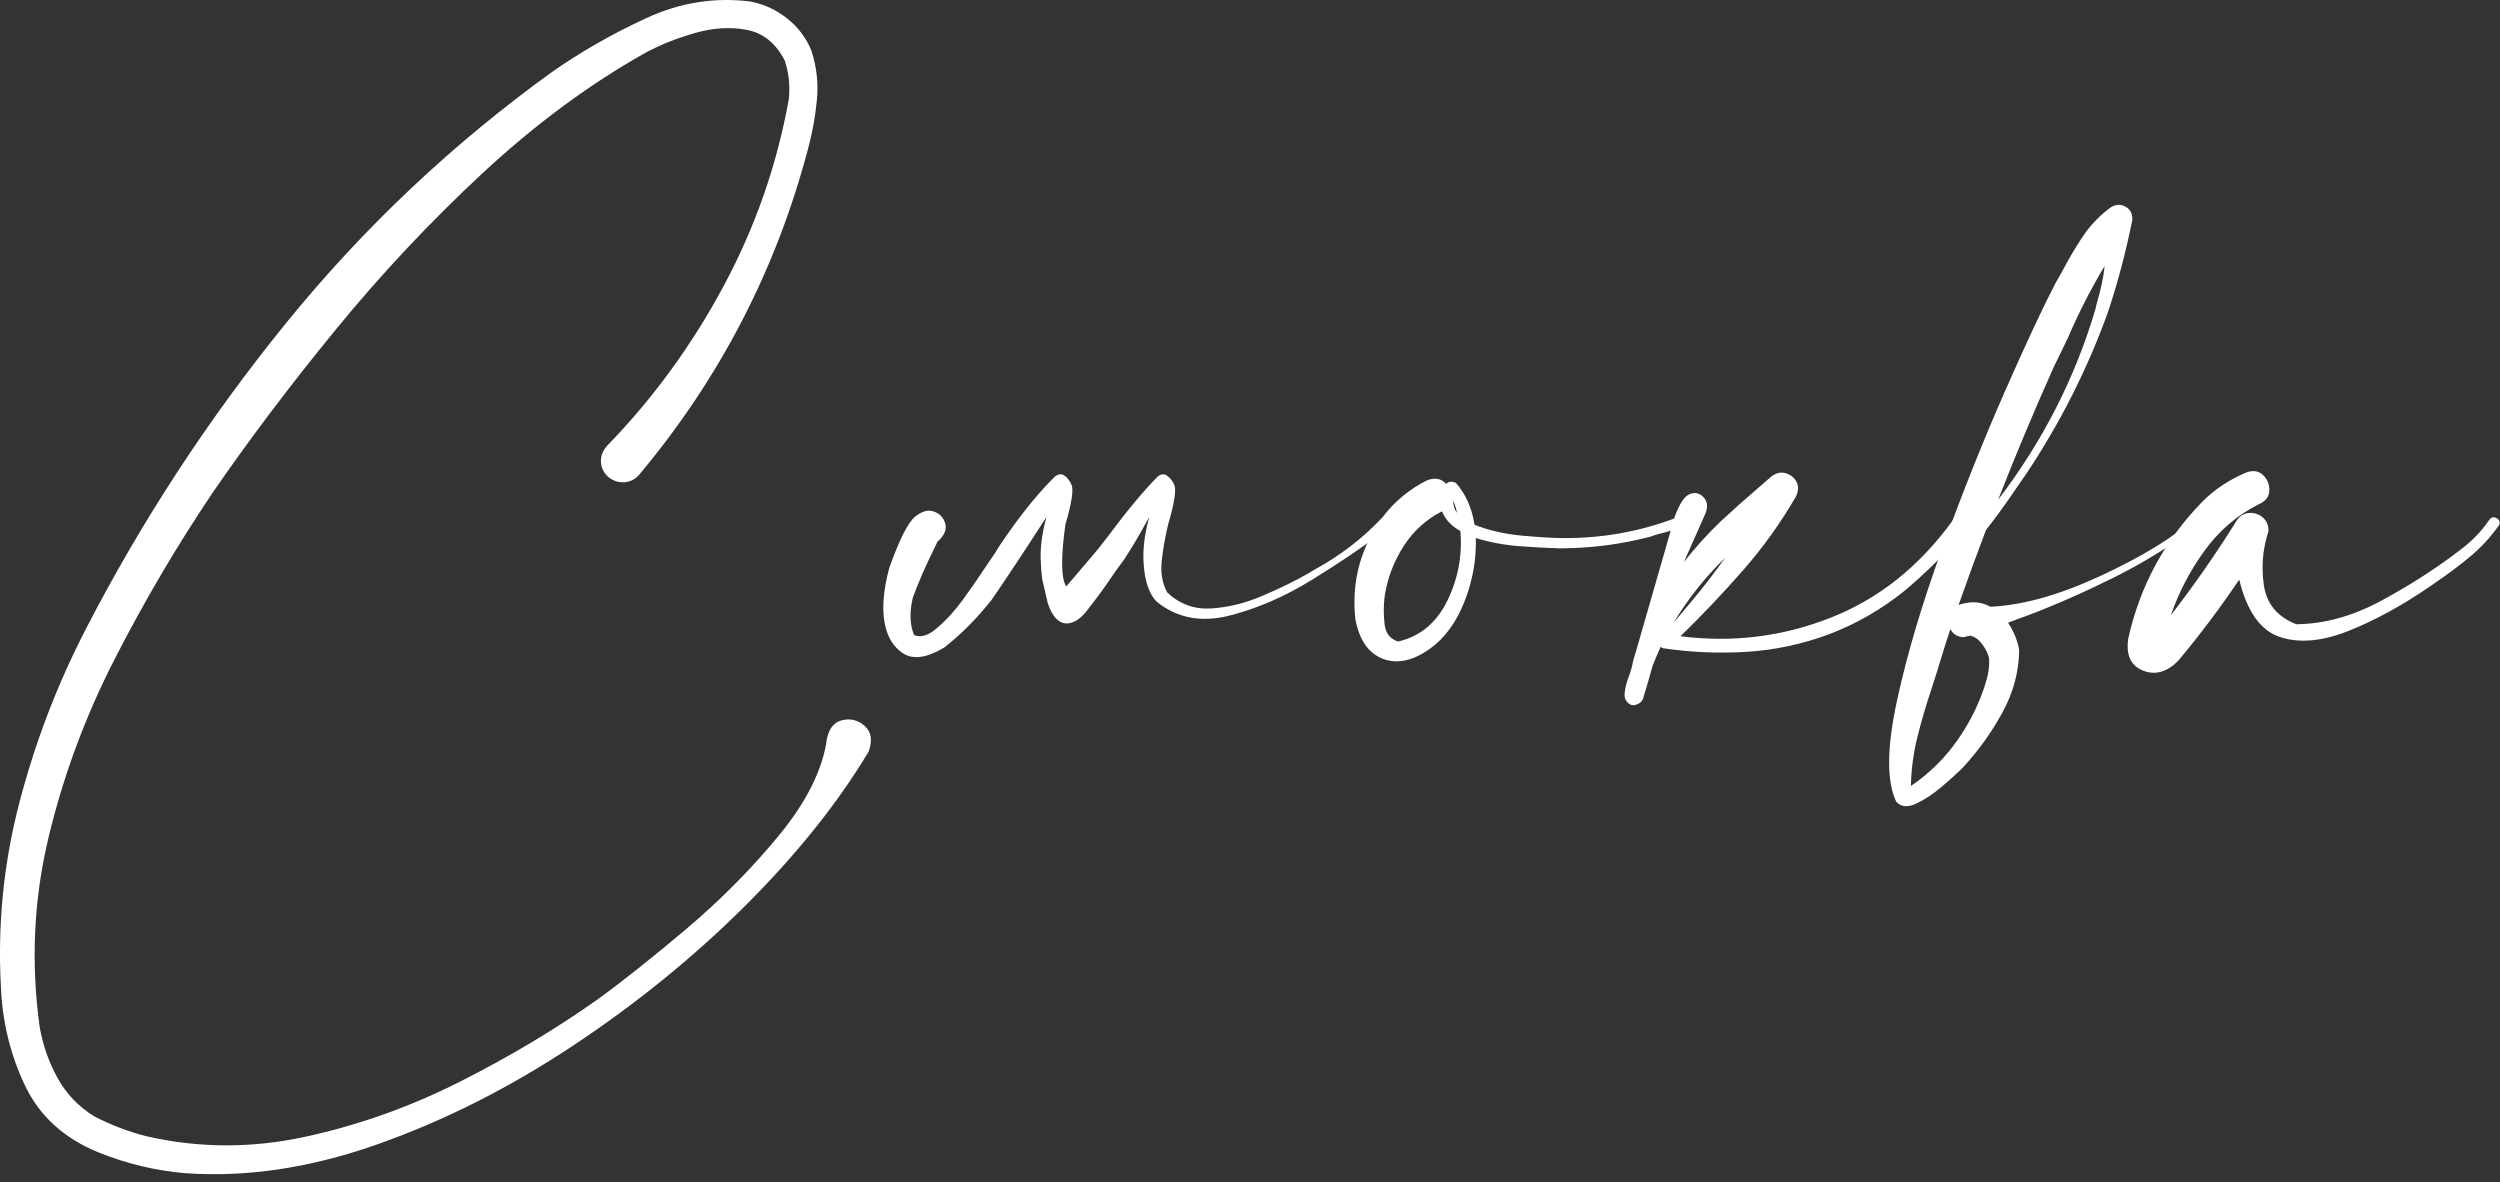
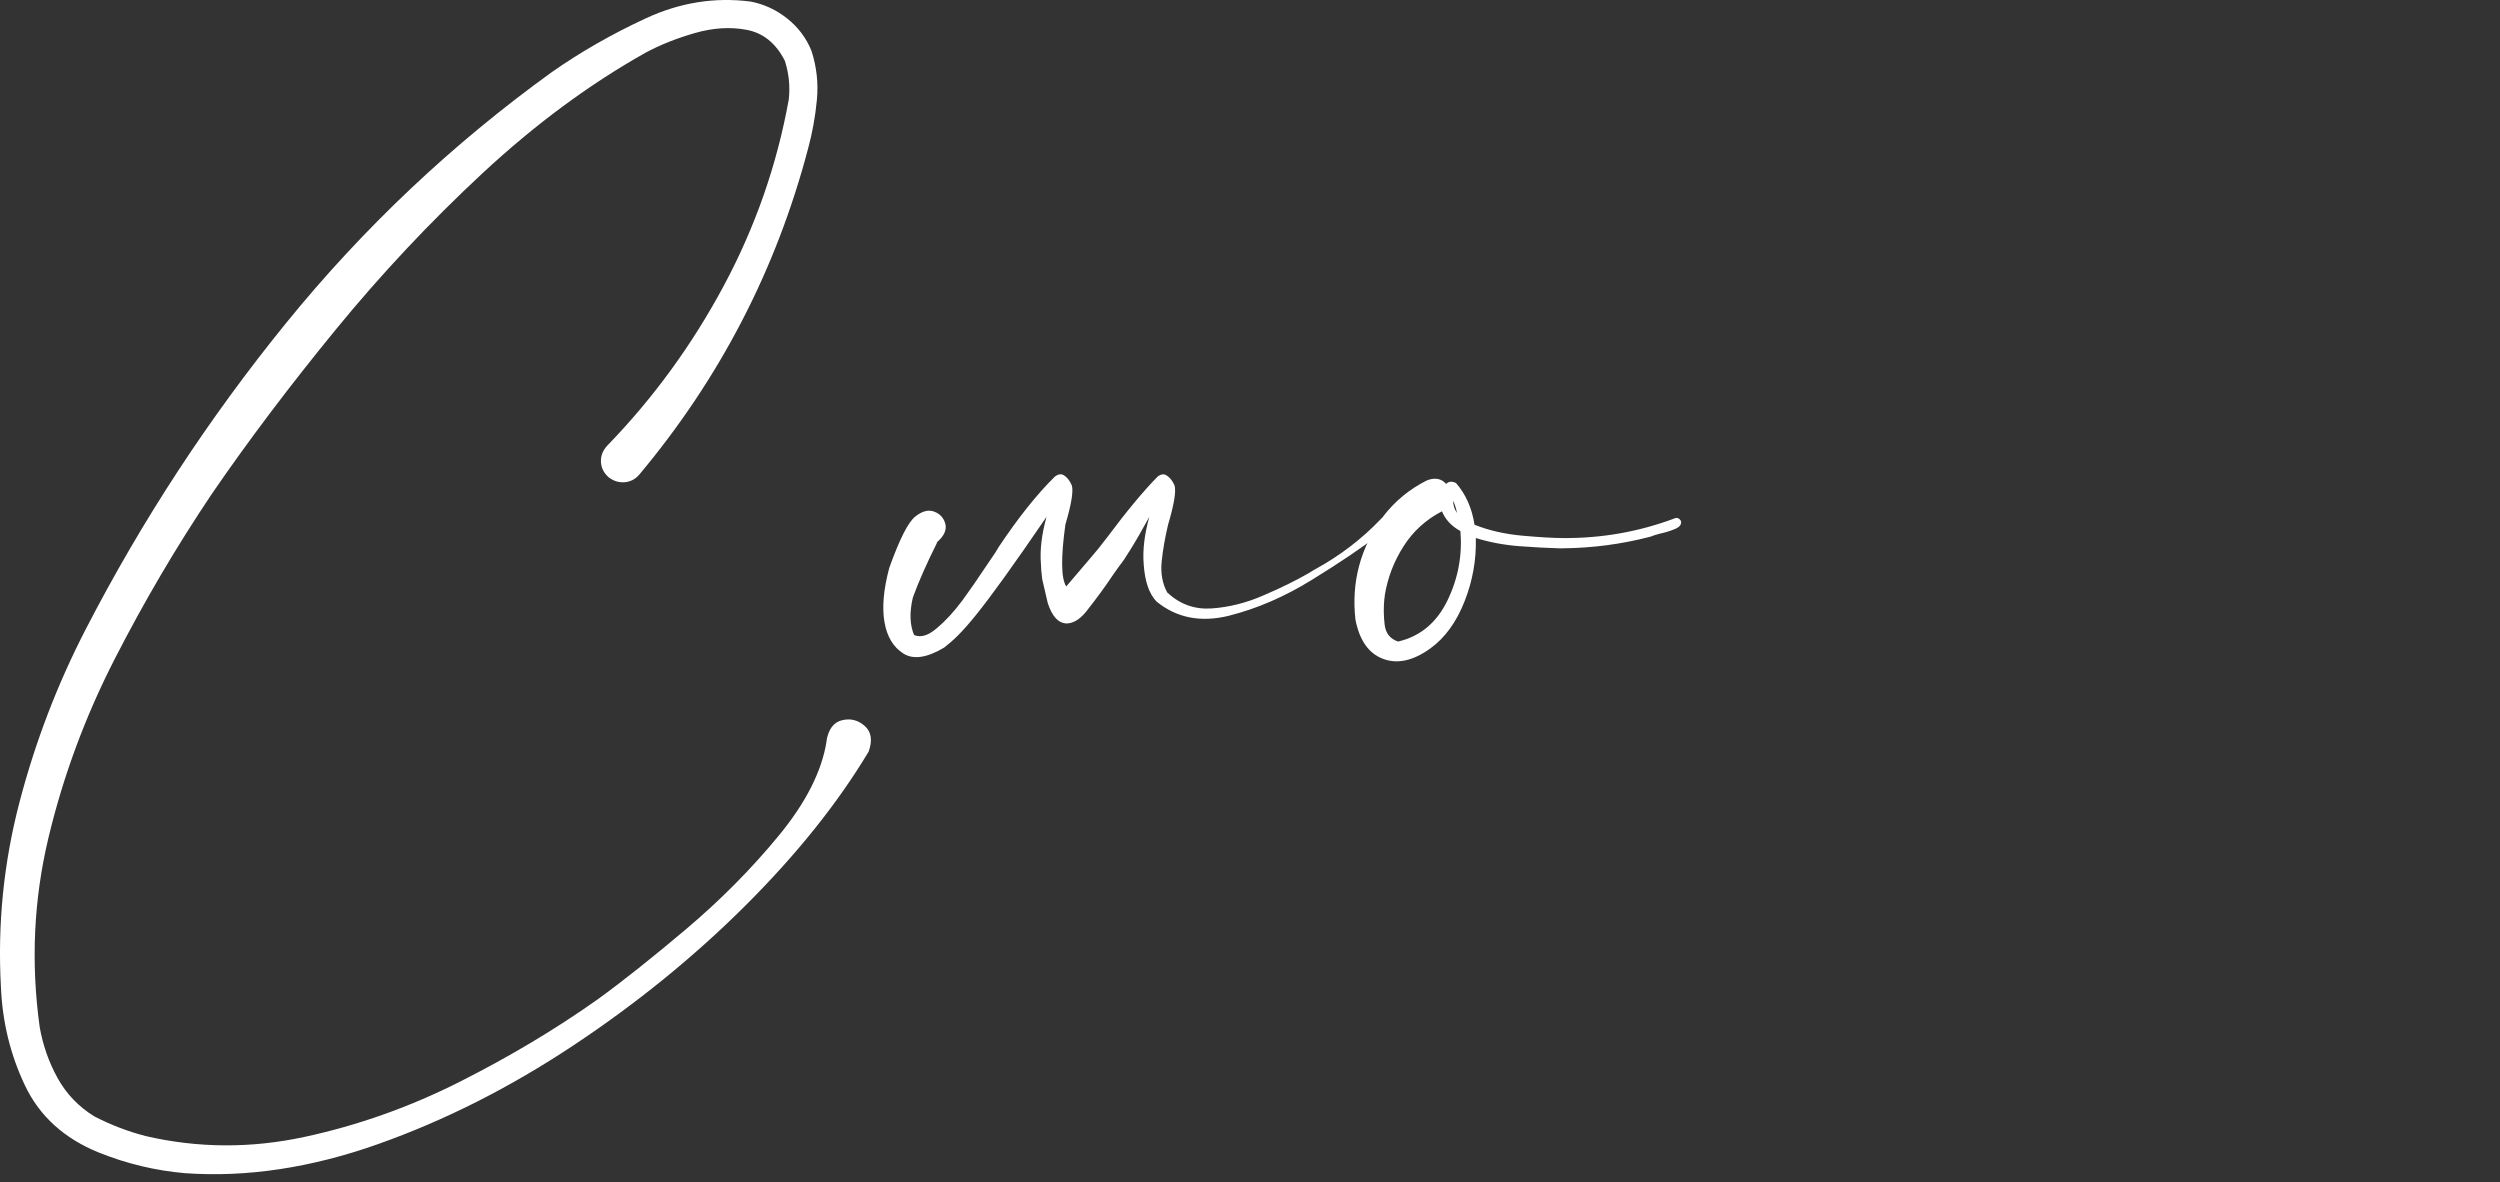
<svg xmlns="http://www.w3.org/2000/svg" width="203" height="96" viewBox="0 0 203 96" fill="none">
  <rect x="0" y="0" width="203" height="96" fill="#333333" stroke="none" />
  <path d="M67.111 60.154C67.274 59.201 67.697 58.639 68.386 58.48C69.072 58.317 69.682 58.473 70.219 58.951C70.753 59.429 70.86 60.119 70.535 61.027C68.043 65.192 64.713 69.358 60.537 73.523C56.362 77.688 51.694 81.479 46.541 84.899C41.388 88.319 36.1 90.988 30.681 92.907C25.258 94.827 20.049 95.614 15.045 95.264C12.627 95.056 10.288 94.495 8.032 93.59C5.218 92.45 3.215 90.634 2.03 88.146C0.845 85.655 0.19 82.98 0.075 80.121C-0.205 75.047 0.297 70.064 1.576 65.165C2.855 60.268 4.646 55.583 6.951 51.116C11.511 42.276 16.938 33.981 23.23 26.232C29.523 18.484 36.721 11.692 44.816 5.85C47.141 4.221 49.684 2.766 52.443 1.487C55.201 0.208 58.032 -0.246 60.939 0.125C62.034 0.333 63.029 0.794 63.923 1.504C64.817 2.215 65.475 3.091 65.895 4.138C66.314 5.441 66.46 6.768 66.331 8.116C66.203 9.467 65.964 10.781 65.618 12.059C63.036 21.877 58.462 30.709 51.902 38.548C51.576 38.919 51.181 39.123 50.717 39.158C50.252 39.192 49.819 39.061 49.424 38.756C49.029 38.406 48.818 37.99 48.797 37.501C48.773 37.013 48.95 36.573 49.32 36.174C53.042 32.335 56.188 28.02 58.76 23.224C61.331 18.432 63.091 13.383 64.048 8.078C64.165 7.007 64.058 5.961 63.732 4.938C63.012 3.521 61.982 2.682 60.645 2.426C59.307 2.17 57.893 2.256 56.403 2.689C54.913 3.119 53.59 3.649 52.425 4.276C47.865 6.837 43.457 10.095 39.198 14.049C34.94 18.006 30.951 22.254 27.229 26.804C23.508 31.354 20.167 35.779 17.215 40.083C14.352 44.342 11.722 48.809 9.328 53.483C6.93 58.161 5.135 63.006 3.936 68.02C2.737 73.034 2.498 78.159 3.222 83.392C3.478 84.858 3.96 86.237 4.67 87.526C5.381 88.818 6.375 89.858 7.654 90.648C9.002 91.345 10.399 91.882 11.844 92.252C16.078 93.23 20.365 93.254 24.703 92.322C29.042 91.39 33.242 89.903 37.303 87.855C41.364 85.807 45.103 83.576 48.523 81.153C50.547 79.688 52.949 77.778 55.731 75.429C58.51 73.079 61.012 70.553 63.233 67.857C65.455 65.158 66.751 62.586 67.125 60.143L67.111 60.154Z" fill="white" />
-   <path d="M91.68 44.799L91.26 45.461C90.959 45.856 90.654 46.276 90.352 46.716C89.746 47.624 89.094 48.518 88.398 49.401C87.791 50.24 87.178 50.645 86.547 50.624C85.92 50.58 85.432 50.032 85.082 48.985C84.943 48.358 84.791 47.707 84.628 47.031C84.558 46.473 84.524 46.064 84.524 45.808C84.43 44.668 84.583 43.389 84.978 41.968C83.394 44.435 81.918 46.667 80.546 48.67C79.381 50.16 78.092 51.463 76.671 52.579C75.275 53.417 74.169 53.58 73.355 53.068C72.541 52.555 72.028 51.706 71.82 50.52C71.612 49.335 71.74 47.87 72.205 46.123C73.043 43.774 73.754 42.377 74.332 41.934C74.89 41.493 75.403 41.365 75.868 41.549C76.356 41.736 76.658 42.083 76.775 42.596C76.869 43.084 76.623 43.573 76.041 44.061H76.11L76.075 44.096C75.237 45.77 74.585 47.249 74.121 48.528C73.84 49.737 73.875 50.749 74.225 51.564C74.759 51.796 75.375 51.609 76.075 51.006C76.772 50.423 77.458 49.678 78.134 48.771C78.809 47.842 79.392 47.003 79.88 46.258C80.161 45.839 80.379 45.513 80.542 45.281C80.729 45.025 80.913 44.734 81.1 44.408C82.684 42.034 84.195 40.139 85.636 38.718C85.917 38.486 86.177 38.451 86.423 38.614C86.669 38.777 86.87 39.044 87.033 39.418C87.171 39.882 86.998 40.943 86.509 42.596C86.135 45.295 86.159 46.969 86.579 47.62C87.487 46.549 88.162 45.759 88.602 45.246C88.952 44.851 89.382 44.318 89.895 43.642C91.454 41.549 92.816 39.906 93.977 38.721C94.258 38.489 94.511 38.455 94.746 38.617C95.003 38.78 95.211 39.047 95.374 39.421C95.512 39.886 95.339 40.946 94.85 42.599C94.594 43.67 94.421 44.671 94.327 45.6C94.233 46.553 94.386 47.391 94.781 48.112C95.803 49.065 97.002 49.498 98.374 49.405C99.771 49.311 101.167 48.965 102.564 48.358C103.981 47.752 105.215 47.149 106.265 46.542C106.403 46.449 106.58 46.345 106.788 46.227C108.788 45.132 110.558 43.784 112.093 42.18C112.208 42.041 112.339 41.992 112.478 42.041C112.617 42.065 112.724 42.135 112.793 42.249C112.863 42.367 112.852 42.495 112.759 42.634C112.527 42.914 112.281 43.157 112.028 43.368C110.607 44.463 108.781 45.693 106.549 47.069C104.338 48.441 102.082 49.419 99.778 50.001C97.498 50.559 95.543 50.174 93.915 48.85C93.308 48.223 92.962 47.211 92.868 45.815C92.775 44.675 92.927 43.396 93.322 41.975C92.74 43.046 92.192 43.989 91.683 44.803L91.68 44.799Z" fill="white" />
+   <path d="M91.68 44.799L91.26 45.461C90.959 45.856 90.654 46.276 90.352 46.716C89.746 47.624 89.094 48.518 88.398 49.401C87.791 50.24 87.178 50.645 86.547 50.624C85.92 50.58 85.432 50.032 85.082 48.985C84.943 48.358 84.791 47.707 84.628 47.031C84.558 46.473 84.524 46.064 84.524 45.808C84.43 44.668 84.583 43.389 84.978 41.968C79.381 50.16 78.092 51.463 76.671 52.579C75.275 53.417 74.169 53.58 73.355 53.068C72.541 52.555 72.028 51.706 71.82 50.52C71.612 49.335 71.74 47.87 72.205 46.123C73.043 43.774 73.754 42.377 74.332 41.934C74.89 41.493 75.403 41.365 75.868 41.549C76.356 41.736 76.658 42.083 76.775 42.596C76.869 43.084 76.623 43.573 76.041 44.061H76.11L76.075 44.096C75.237 45.77 74.585 47.249 74.121 48.528C73.84 49.737 73.875 50.749 74.225 51.564C74.759 51.796 75.375 51.609 76.075 51.006C76.772 50.423 77.458 49.678 78.134 48.771C78.809 47.842 79.392 47.003 79.88 46.258C80.161 45.839 80.379 45.513 80.542 45.281C80.729 45.025 80.913 44.734 81.1 44.408C82.684 42.034 84.195 40.139 85.636 38.718C85.917 38.486 86.177 38.451 86.423 38.614C86.669 38.777 86.87 39.044 87.033 39.418C87.171 39.882 86.998 40.943 86.509 42.596C86.135 45.295 86.159 46.969 86.579 47.62C87.487 46.549 88.162 45.759 88.602 45.246C88.952 44.851 89.382 44.318 89.895 43.642C91.454 41.549 92.816 39.906 93.977 38.721C94.258 38.489 94.511 38.455 94.746 38.617C95.003 38.78 95.211 39.047 95.374 39.421C95.512 39.886 95.339 40.946 94.85 42.599C94.594 43.67 94.421 44.671 94.327 45.6C94.233 46.553 94.386 47.391 94.781 48.112C95.803 49.065 97.002 49.498 98.374 49.405C99.771 49.311 101.167 48.965 102.564 48.358C103.981 47.752 105.215 47.149 106.265 46.542C106.403 46.449 106.58 46.345 106.788 46.227C108.788 45.132 110.558 43.784 112.093 42.18C112.208 42.041 112.339 41.992 112.478 42.041C112.617 42.065 112.724 42.135 112.793 42.249C112.863 42.367 112.852 42.495 112.759 42.634C112.527 42.914 112.281 43.157 112.028 43.368C110.607 44.463 108.781 45.693 106.549 47.069C104.338 48.441 102.082 49.419 99.778 50.001C97.498 50.559 95.543 50.174 93.915 48.85C93.308 48.223 92.962 47.211 92.868 45.815C92.775 44.675 92.927 43.396 93.322 41.975C92.74 43.046 92.192 43.989 91.683 44.803L91.68 44.799Z" fill="white" />
  <path d="M136.492 42.287C136.562 42.568 136.406 42.786 136.021 42.949C135.636 43.112 135.224 43.24 134.781 43.333C134.431 43.427 134.174 43.507 134.011 43.58C131.686 44.186 129.323 44.498 126.925 44.522H126.575C125.667 44.498 124.596 44.442 123.363 44.349C122.129 44.255 120.954 44.033 119.838 43.687C119.883 45.454 119.578 47.176 118.913 48.854C118.251 50.527 117.326 51.799 116.137 52.658C114.741 53.66 113.462 53.937 112.298 53.497C111.134 53.057 110.392 51.997 110.063 50.319C109.713 47.249 110.472 44.446 112.333 41.909C113.286 40.676 114.46 39.712 115.857 39.012C116.508 38.756 117.032 38.849 117.427 39.293C117.634 39.085 117.905 39.061 118.23 39.224C119.021 40.132 119.523 41.261 119.731 42.609C120.895 43.074 122.198 43.371 123.64 43.5C125.081 43.628 126.176 43.69 126.921 43.69C130.061 43.715 133.086 43.178 135.997 42.086C136.09 42.041 136.184 42.041 136.278 42.086C136.371 42.134 136.44 42.204 136.485 42.294L136.492 42.287ZM113.528 52.094C115.32 51.674 116.65 50.569 117.524 48.777C118.397 46.986 118.75 45.101 118.587 43.122C117.867 42.727 117.364 42.193 117.087 41.518C115.784 42.193 114.744 43.139 113.965 44.363C113.185 45.586 112.679 46.906 112.447 48.323C112.447 48.417 112.433 48.511 112.412 48.604C112.343 49.28 112.346 49.976 112.43 50.697C112.509 51.418 112.877 51.882 113.528 52.094ZM118.31 41.656C118.241 41.306 118.137 40.97 117.995 40.644C117.995 41.015 118.099 41.355 118.31 41.656Z" fill="white" />
-   <path d="M159.388 42.145C159.644 42.353 159.592 42.737 159.232 43.295C158.871 43.853 158.372 44.46 157.731 45.111C157.09 45.763 156.47 46.362 155.864 46.91C155.257 47.457 154.838 47.824 154.606 48.008C152.745 49.498 150.721 50.659 148.535 51.498C146.324 52.312 144.089 52.79 141.833 52.929C139.577 53.067 137.342 52.974 135.131 52.648C135.017 52.648 134.923 52.603 134.85 52.509C134.618 53.022 134.396 53.546 134.188 54.079C133.956 54.918 133.71 55.753 133.457 56.592C133.412 56.824 133.287 56.997 133.09 57.115C132.892 57.233 132.688 57.278 132.48 57.253C132.061 57.066 131.874 56.74 131.922 56.276C131.967 55.812 132.095 55.323 132.307 54.81C132.445 54.415 132.539 54.065 132.587 53.764C132.657 53.483 132.74 53.206 132.833 52.925L135.973 42.003C136.368 40.908 136.78 40.281 137.213 40.118C137.643 39.955 138.017 40.041 138.329 40.378C138.645 40.714 138.697 41.15 138.485 41.687L136.739 45.631C137.667 44.446 138.669 43.34 139.74 42.315C140.717 41.407 141.684 40.547 142.637 39.733C143.007 39.407 143.371 39.092 143.718 38.791C144.113 38.441 144.515 38.312 144.92 38.406C145.326 38.499 145.634 38.721 145.845 39.068C146.053 39.418 146.053 39.823 145.845 40.288C144.612 42.429 143.181 44.428 141.552 46.289C139.923 48.15 138.225 49.942 136.458 51.664C140.668 52.198 144.73 51.699 148.638 50.163C152.547 48.628 155.85 45.998 158.549 42.276C158.663 42.138 158.799 42.055 158.951 42.031C159.104 42.006 159.249 42.041 159.388 42.134V42.145ZM140.086 45.288C138.458 46.871 137.061 48.628 135.897 50.559C136.385 49.976 136.884 49.384 137.397 48.777C138.329 47.661 139.223 46.497 140.086 45.288Z" fill="white" />
-   <path d="M178.163 42.11C178.277 41.996 178.395 41.958 178.513 42.006C178.627 42.051 178.703 42.134 178.738 42.252C178.772 42.37 178.731 42.474 178.616 42.567C176.499 44.172 174.264 45.568 171.915 46.757C169.565 47.942 167.181 49.002 164.759 49.931C164.222 50.118 163.664 50.326 163.085 50.558H163.05C163.515 51.255 163.82 52 163.958 52.793C163.934 54.561 163.477 56.259 162.579 57.887C161.685 59.516 160.618 60.992 159.388 62.319C159.363 62.344 159.329 62.378 159.284 62.423C158.889 62.818 158.348 63.307 157.662 63.889C156.976 64.471 156.29 64.925 155.604 65.251C154.918 65.577 154.377 65.532 153.982 65.112C153.192 63.484 153.202 60.774 154.017 56.979C154.831 53.188 156.071 49.009 157.735 44.449C159.398 39.889 161.096 35.644 162.829 31.711C164.561 27.778 165.93 24.86 166.928 22.951C167.136 22.601 167.334 22.254 167.521 21.904C168.009 20.975 168.543 20.071 169.125 19.201C169.707 18.328 170.428 17.566 171.287 16.914C171.731 16.588 172.161 16.543 172.58 16.776C172.999 17.008 173.186 17.382 173.138 17.891C172.625 20.452 171.963 22.951 171.149 25.394C169.475 30.023 167.25 34.41 164.482 38.551C164.457 38.596 164.398 38.679 164.308 38.797C164.052 39.168 163.64 39.767 163.068 40.596C162.496 41.42 161.9 42.231 161.269 43.021C160.5 45.045 159.755 47.083 159.034 49.127C159.104 49.103 159.173 49.082 159.242 49.058C160.126 48.801 160.916 48.871 161.616 49.266C164.246 49.151 167.247 48.306 170.619 46.736C173.99 45.166 176.506 43.624 178.156 42.114L178.163 42.11ZM160.05 51.639L160.015 51.605C159.828 51.65 159.63 51.698 159.422 51.743C158.91 51.698 158.56 51.477 158.376 51.082C158.144 51.757 157.922 52.443 157.714 53.14C157.433 54.072 157.146 55.001 156.841 55.933C156.401 57.236 156.016 58.546 155.69 59.859C155.365 61.172 155.191 62.493 155.167 63.82C156.681 62.794 157.96 61.529 159.007 60.015C160.053 58.501 160.822 56.896 161.311 55.198C161.474 54.616 161.543 54.048 161.519 53.49C161.45 53.119 161.269 52.734 160.978 52.34C160.687 51.944 160.379 51.712 160.053 51.643L160.05 51.639ZM170.903 21.589C169.787 23.45 168.796 25.38 167.937 27.383C167.562 28.173 167.181 28.966 166.786 29.756C165.182 33.339 163.667 36.947 162.25 40.575C165.857 35.852 168.484 30.709 170.137 25.148C170.182 24.96 170.231 24.763 170.276 24.555C170.577 23.578 170.788 22.59 170.903 21.589Z" fill="white" />
-   <path d="M202.138 42.214C202.232 42.051 202.36 41.982 202.523 42.006C202.686 42.03 202.814 42.107 202.908 42.231C203.001 42.36 203.001 42.505 202.908 42.668C202.232 43.621 201.452 44.467 200.569 45.198C199.685 45.932 198.767 46.622 197.81 47.273C197.647 47.391 197.495 47.495 197.356 47.589C195.052 49.172 192.831 50.385 190.689 51.234C188.548 52.083 186.694 52.246 185.124 51.723C183.554 51.2 182.452 49.647 181.825 47.062C180.29 49.342 178.637 51.543 176.87 53.656C175.941 54.589 174.981 54.848 173.99 54.443C173.002 54.038 172.611 53.157 172.822 51.809C173.775 47.575 175.764 43.898 178.789 40.779C179.767 39.778 180.966 38.977 182.383 38.371C182.941 38.163 183.402 38.233 183.762 38.579C184.122 38.925 184.292 39.352 184.268 39.854C184.244 40.353 183.953 40.721 183.395 40.953C181.648 41.836 180.189 43.087 179.015 44.706C177.84 46.324 176.925 48.074 176.274 49.959C178.18 47.492 179.961 44.934 181.614 42.28C181.87 41.885 182.213 41.673 182.643 41.653C183.072 41.628 183.447 41.757 183.759 42.037C184.074 42.318 184.219 42.689 184.195 43.153C183.731 44.574 183.606 46.033 183.828 47.533C184.05 49.034 184.926 50.087 186.461 50.69C188.766 50.666 191.091 50.014 193.441 48.736C195.79 47.457 197.883 46.106 199.723 44.688C200.676 43.992 201.48 43.164 202.131 42.211L202.138 42.214Z" fill="white" />
</svg>